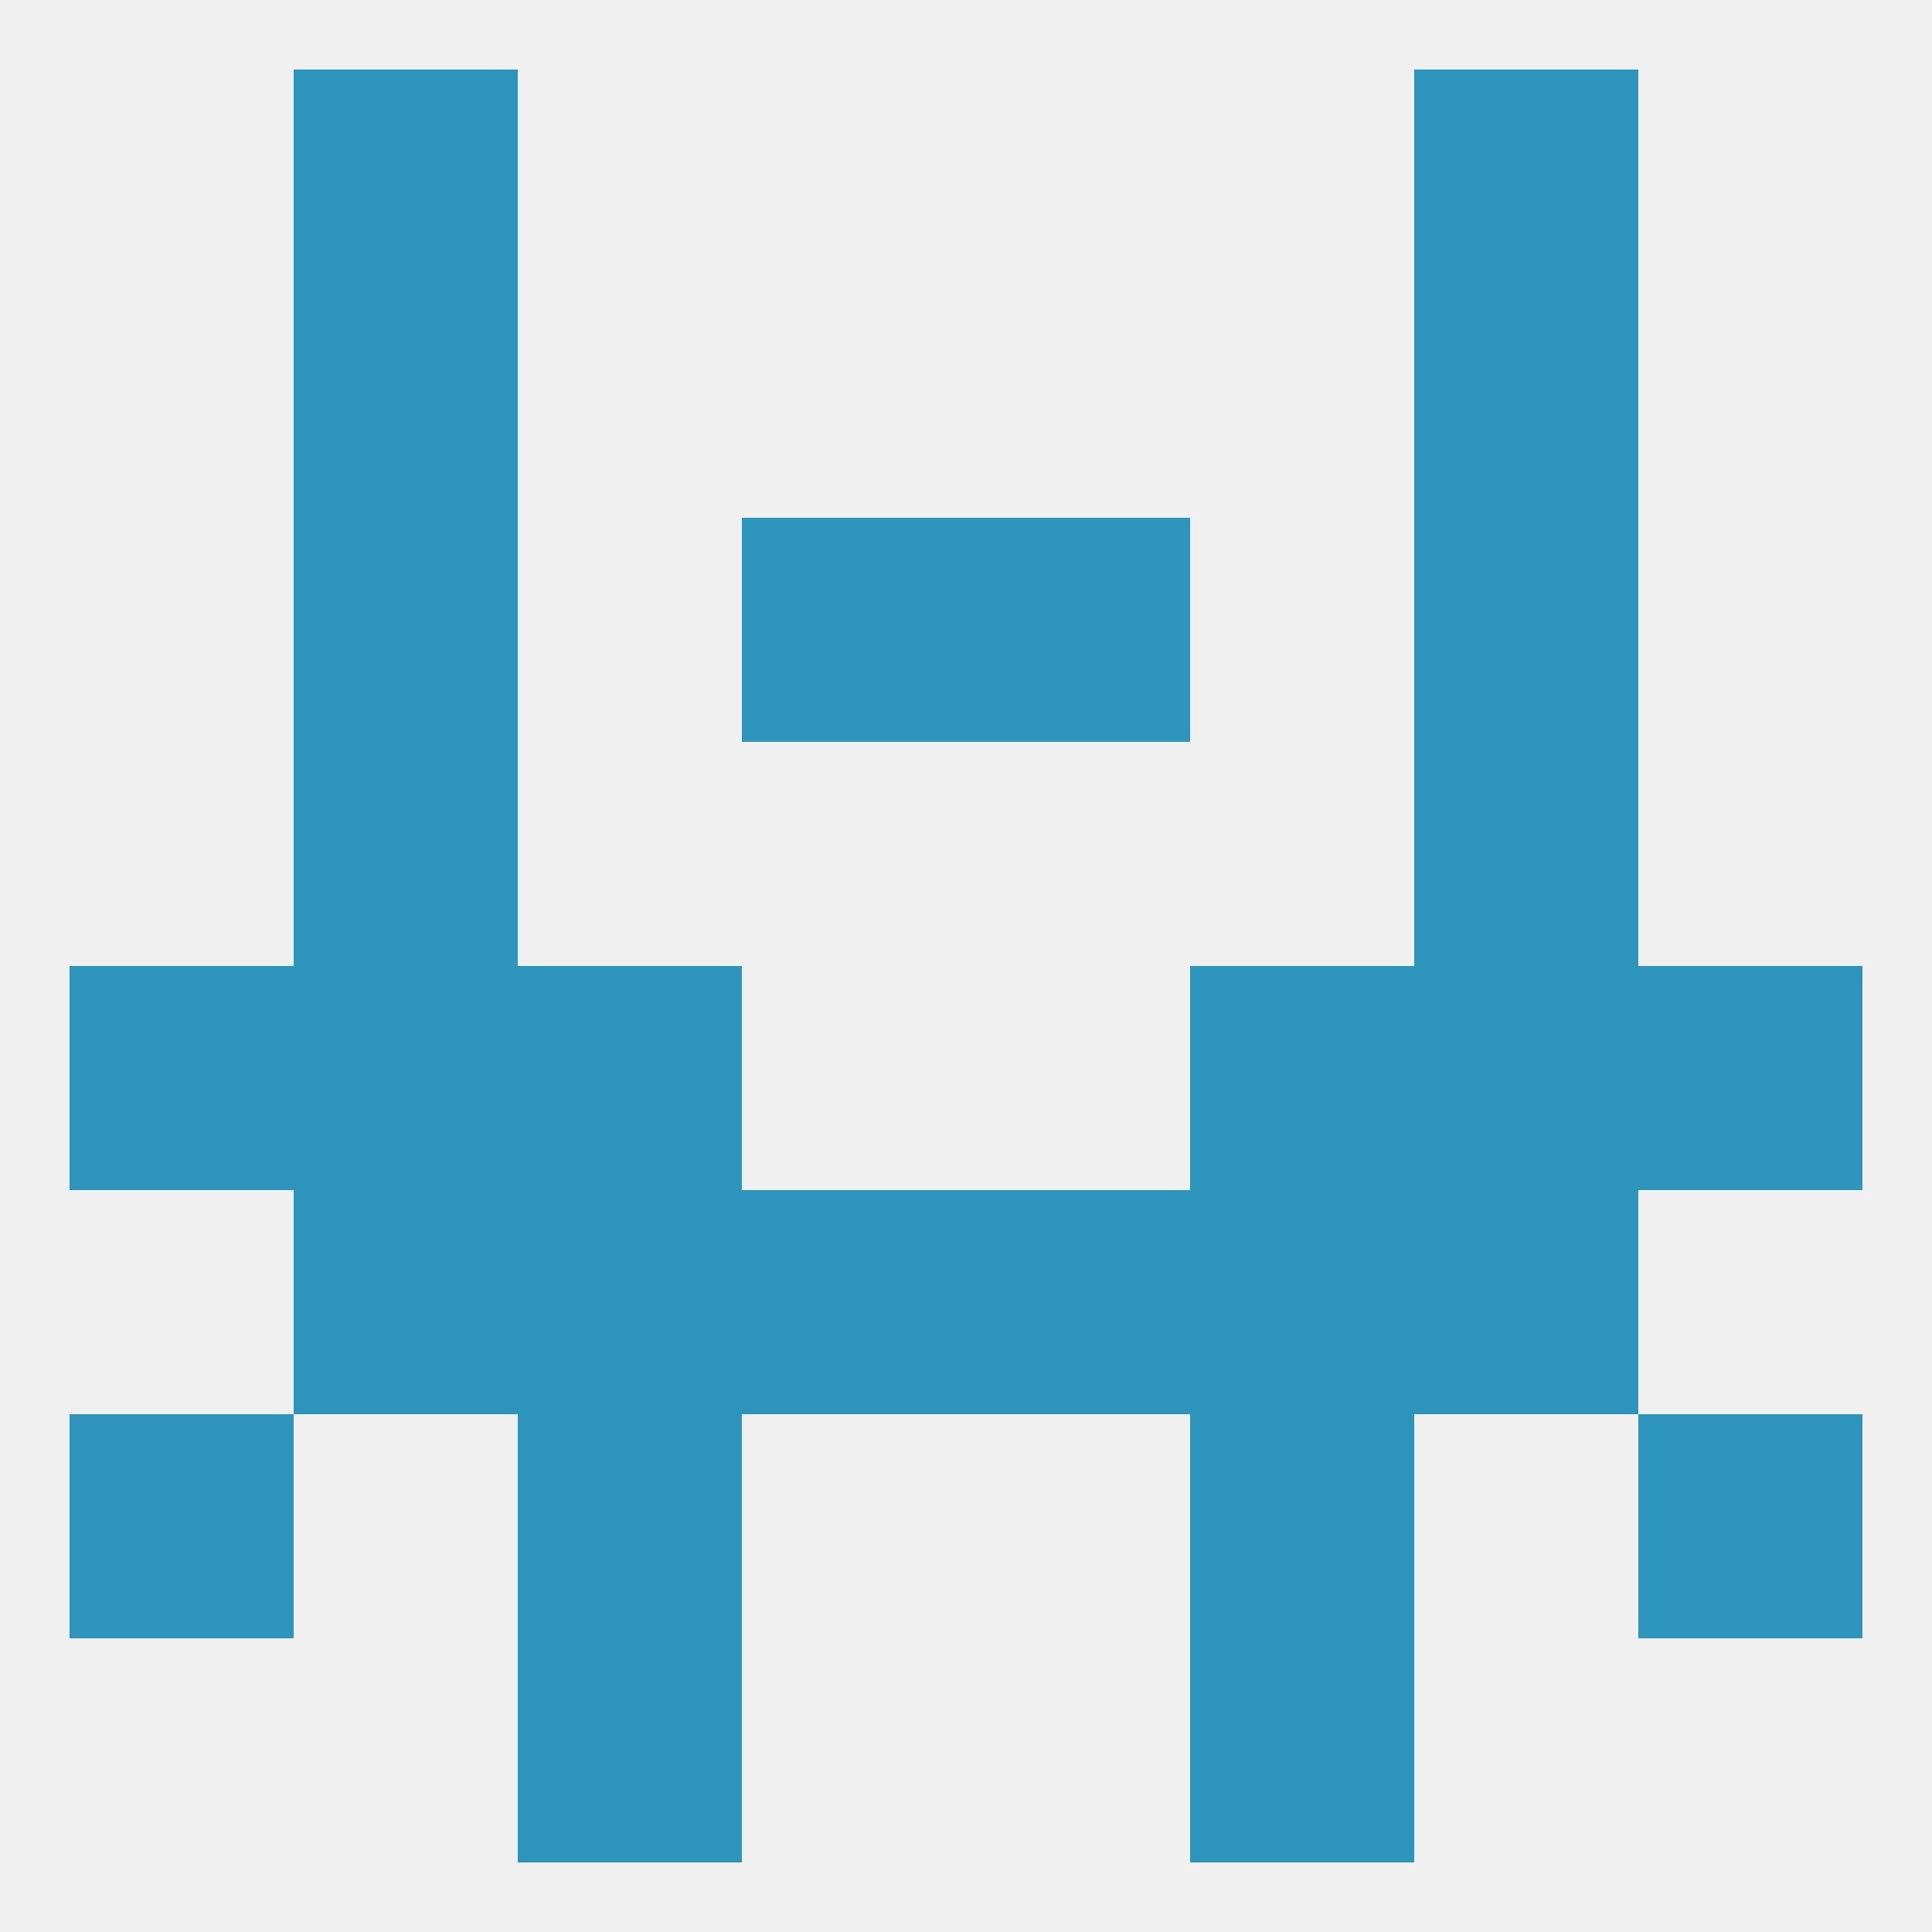
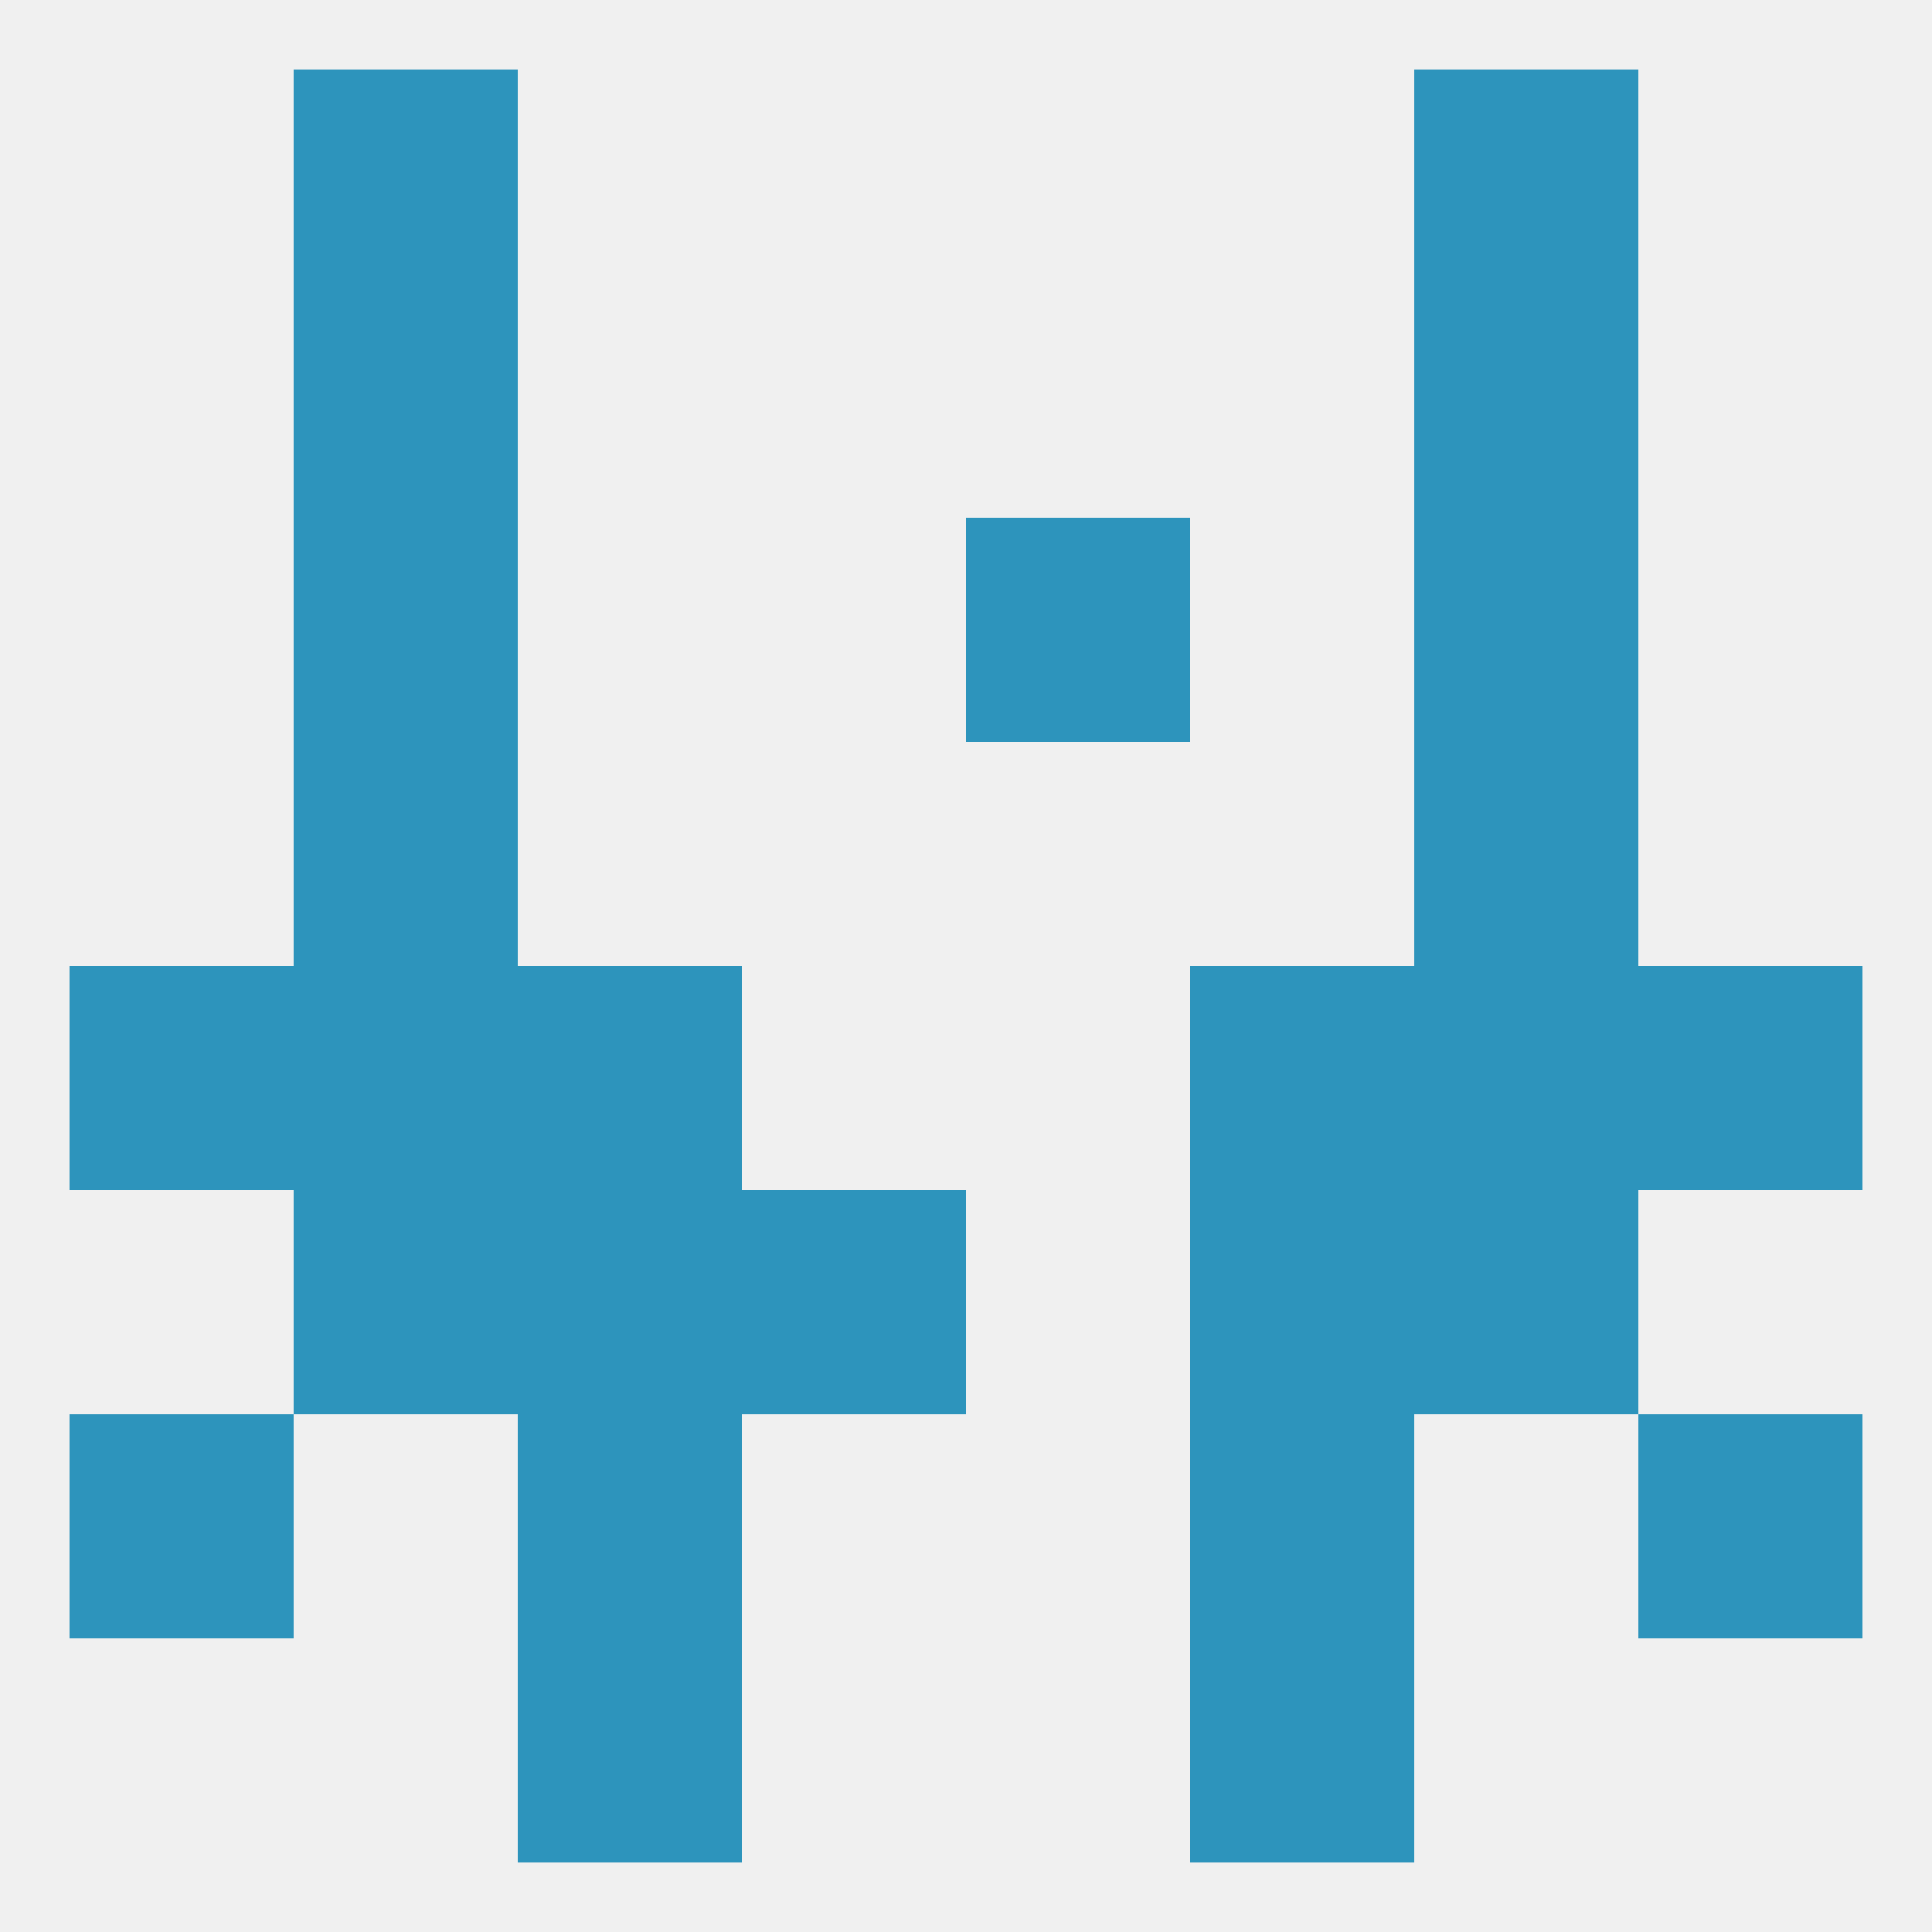
<svg xmlns="http://www.w3.org/2000/svg" version="1.1" baseprofile="full" width="250" height="250" viewBox="0 0 250 250">
  <rect width="100%" height="100%" fill="rgba(240,240,240,255)" />
  <rect x="67" y="125" width="29" height="29" fill="rgba(45,148,188,255)" />
  <rect x="154" y="125" width="29" height="29" fill="rgba(45,148,188,255)" />
  <rect x="38" y="125" width="29" height="29" fill="rgba(45,148,188,255)" />
  <rect x="183" y="125" width="29" height="29" fill="rgba(45,148,188,255)" />
  <rect x="9" y="125" width="29" height="29" fill="rgba(45,148,188,255)" />
  <rect x="212" y="125" width="29" height="29" fill="rgba(45,148,188,255)" />
-   <rect x="125" y="154" width="29" height="29" fill="rgba(45,148,188,255)" />
  <rect x="67" y="154" width="29" height="29" fill="rgba(45,148,188,255)" />
  <rect x="154" y="154" width="29" height="29" fill="rgba(45,148,188,255)" />
  <rect x="38" y="154" width="29" height="29" fill="rgba(45,148,188,255)" />
  <rect x="183" y="154" width="29" height="29" fill="rgba(45,148,188,255)" />
  <rect x="96" y="154" width="29" height="29" fill="rgba(45,148,188,255)" />
  <rect x="9" y="183" width="29" height="29" fill="rgba(45,148,188,255)" />
  <rect x="212" y="183" width="29" height="29" fill="rgba(45,148,188,255)" />
  <rect x="67" y="183" width="29" height="29" fill="rgba(45,148,188,255)" />
  <rect x="154" y="183" width="29" height="29" fill="rgba(45,148,188,255)" />
  <rect x="38" y="96" width="29" height="29" fill="rgba(45,148,188,255)" />
  <rect x="183" y="96" width="29" height="29" fill="rgba(45,148,188,255)" />
  <rect x="38" y="67" width="29" height="29" fill="rgba(45,148,188,255)" />
  <rect x="183" y="67" width="29" height="29" fill="rgba(45,148,188,255)" />
-   <rect x="96" y="67" width="29" height="29" fill="rgba(45,148,188,255)" />
  <rect x="125" y="67" width="29" height="29" fill="rgba(45,148,188,255)" />
  <rect x="38" y="38" width="29" height="29" fill="rgba(45,148,188,255)" />
  <rect x="183" y="38" width="29" height="29" fill="rgba(45,148,188,255)" />
  <rect x="38" y="9" width="29" height="29" fill="rgba(45,148,188,255)" />
  <rect x="183" y="9" width="29" height="29" fill="rgba(45,148,188,255)" />
  <rect x="67" y="212" width="29" height="29" fill="rgba(45,148,188,255)" />
  <rect x="154" y="212" width="29" height="29" fill="rgba(45,148,188,255)" />
</svg>